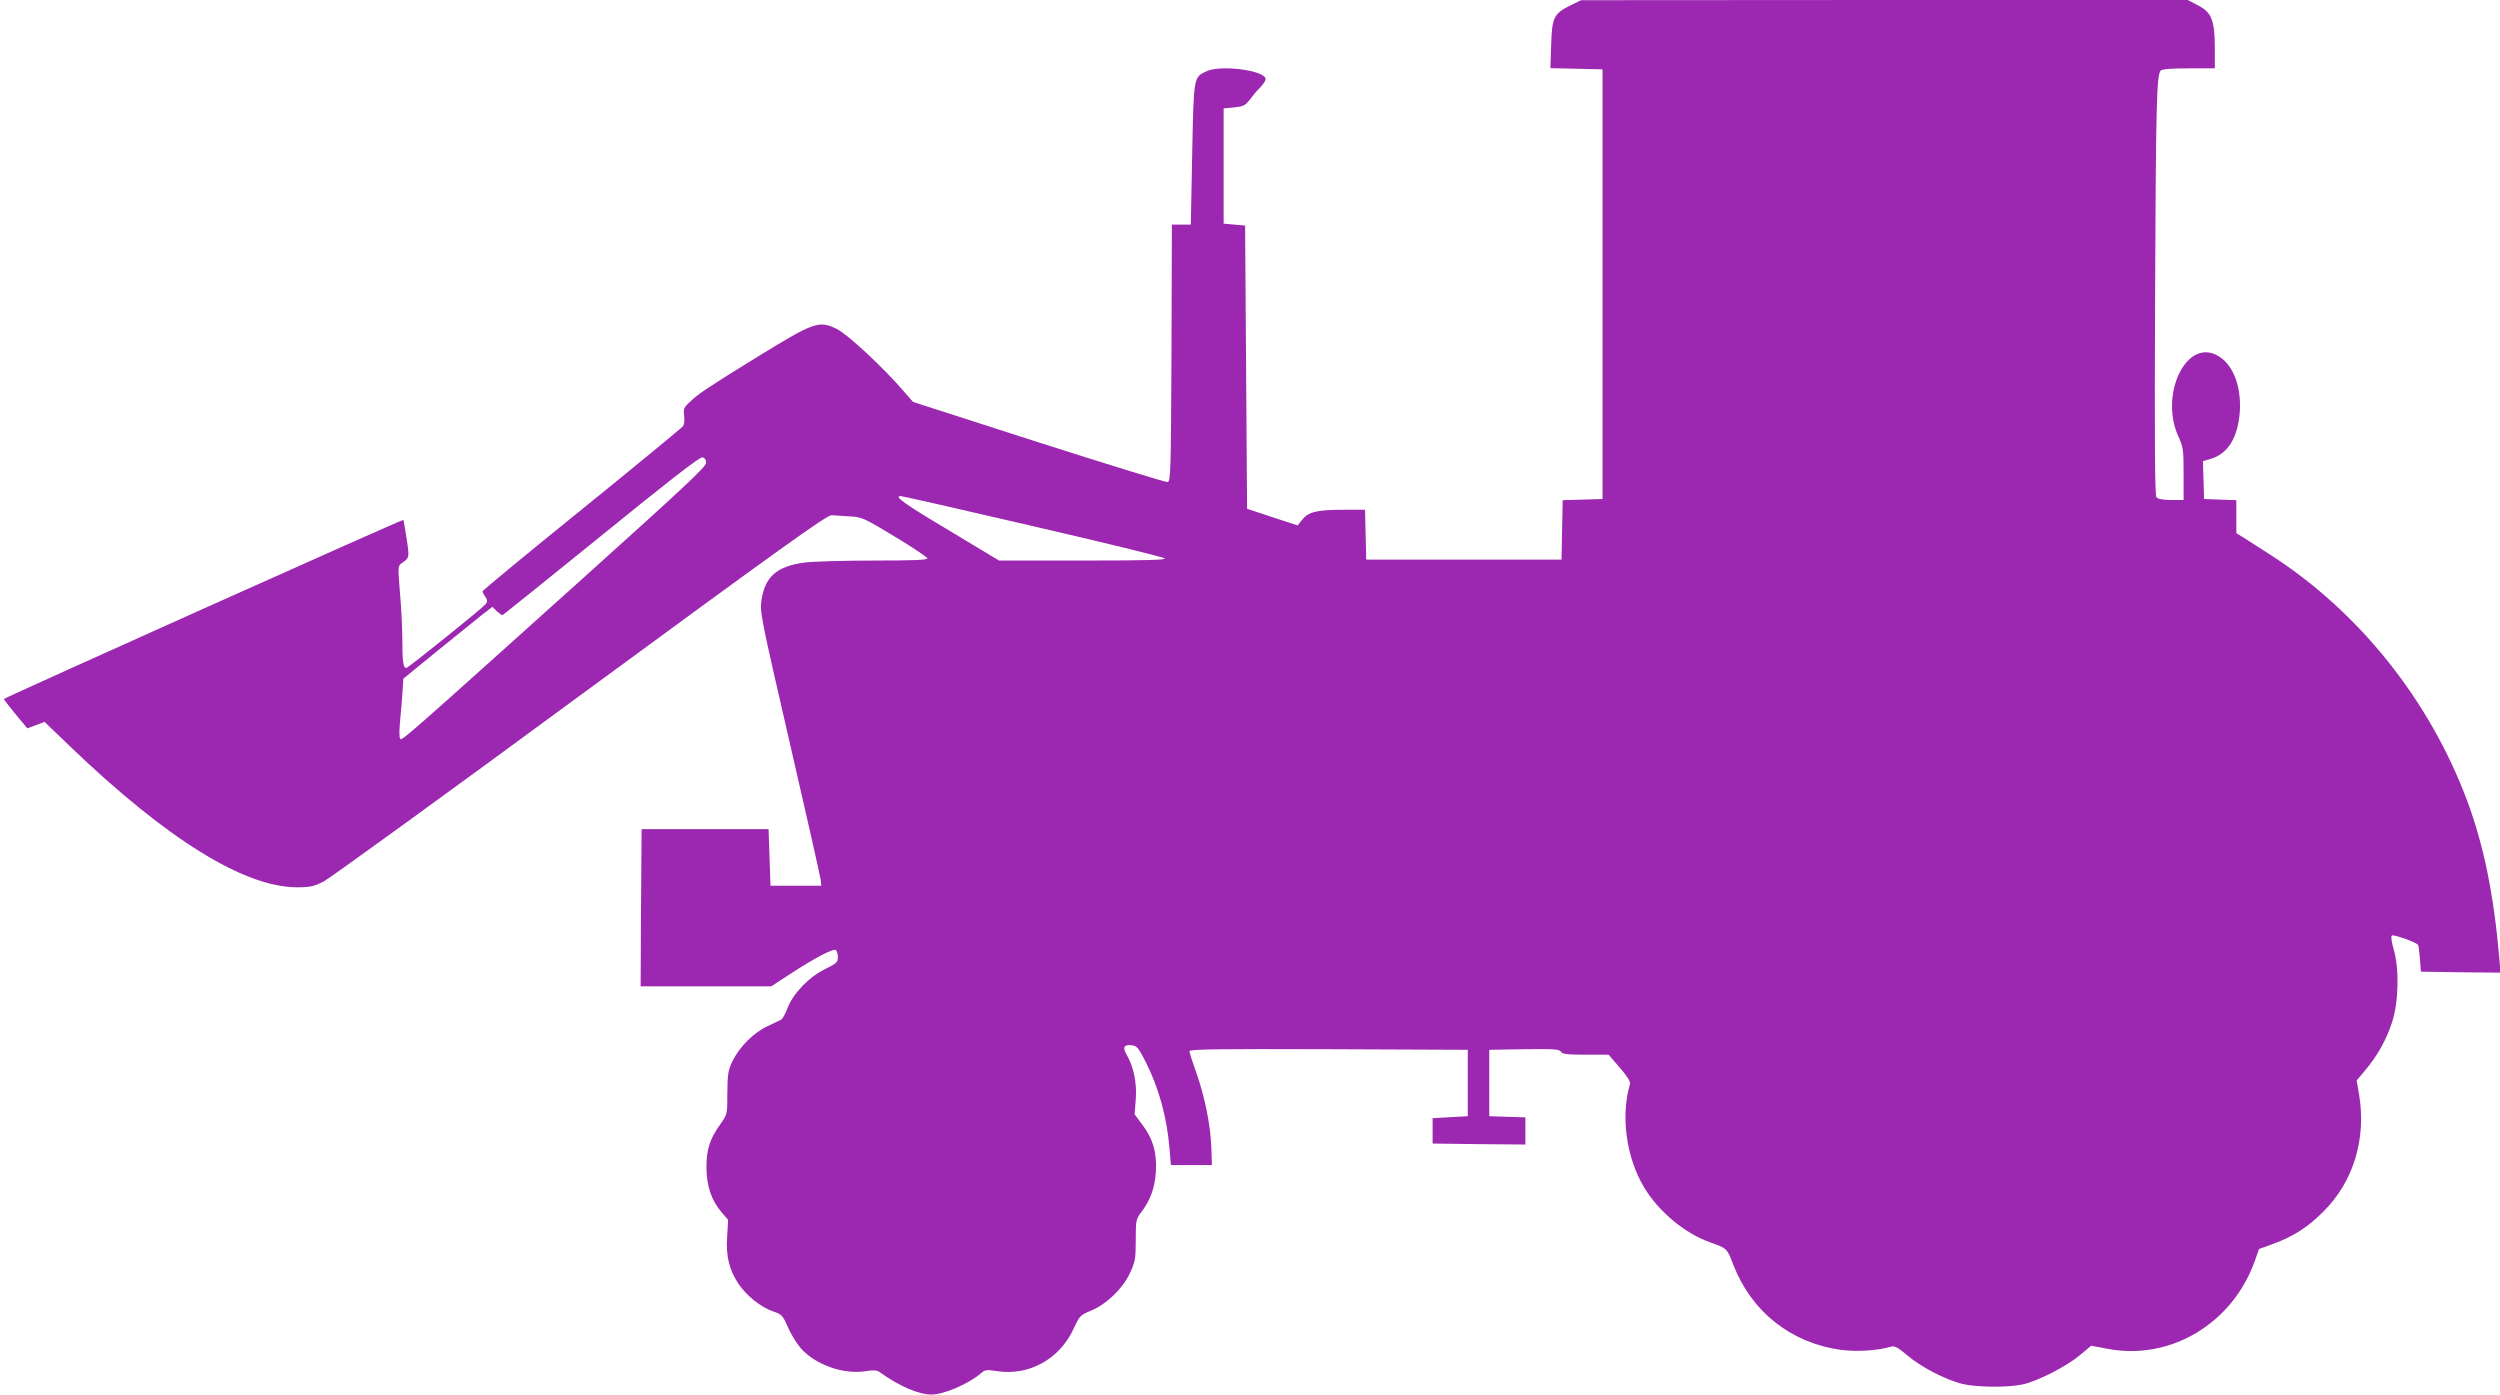
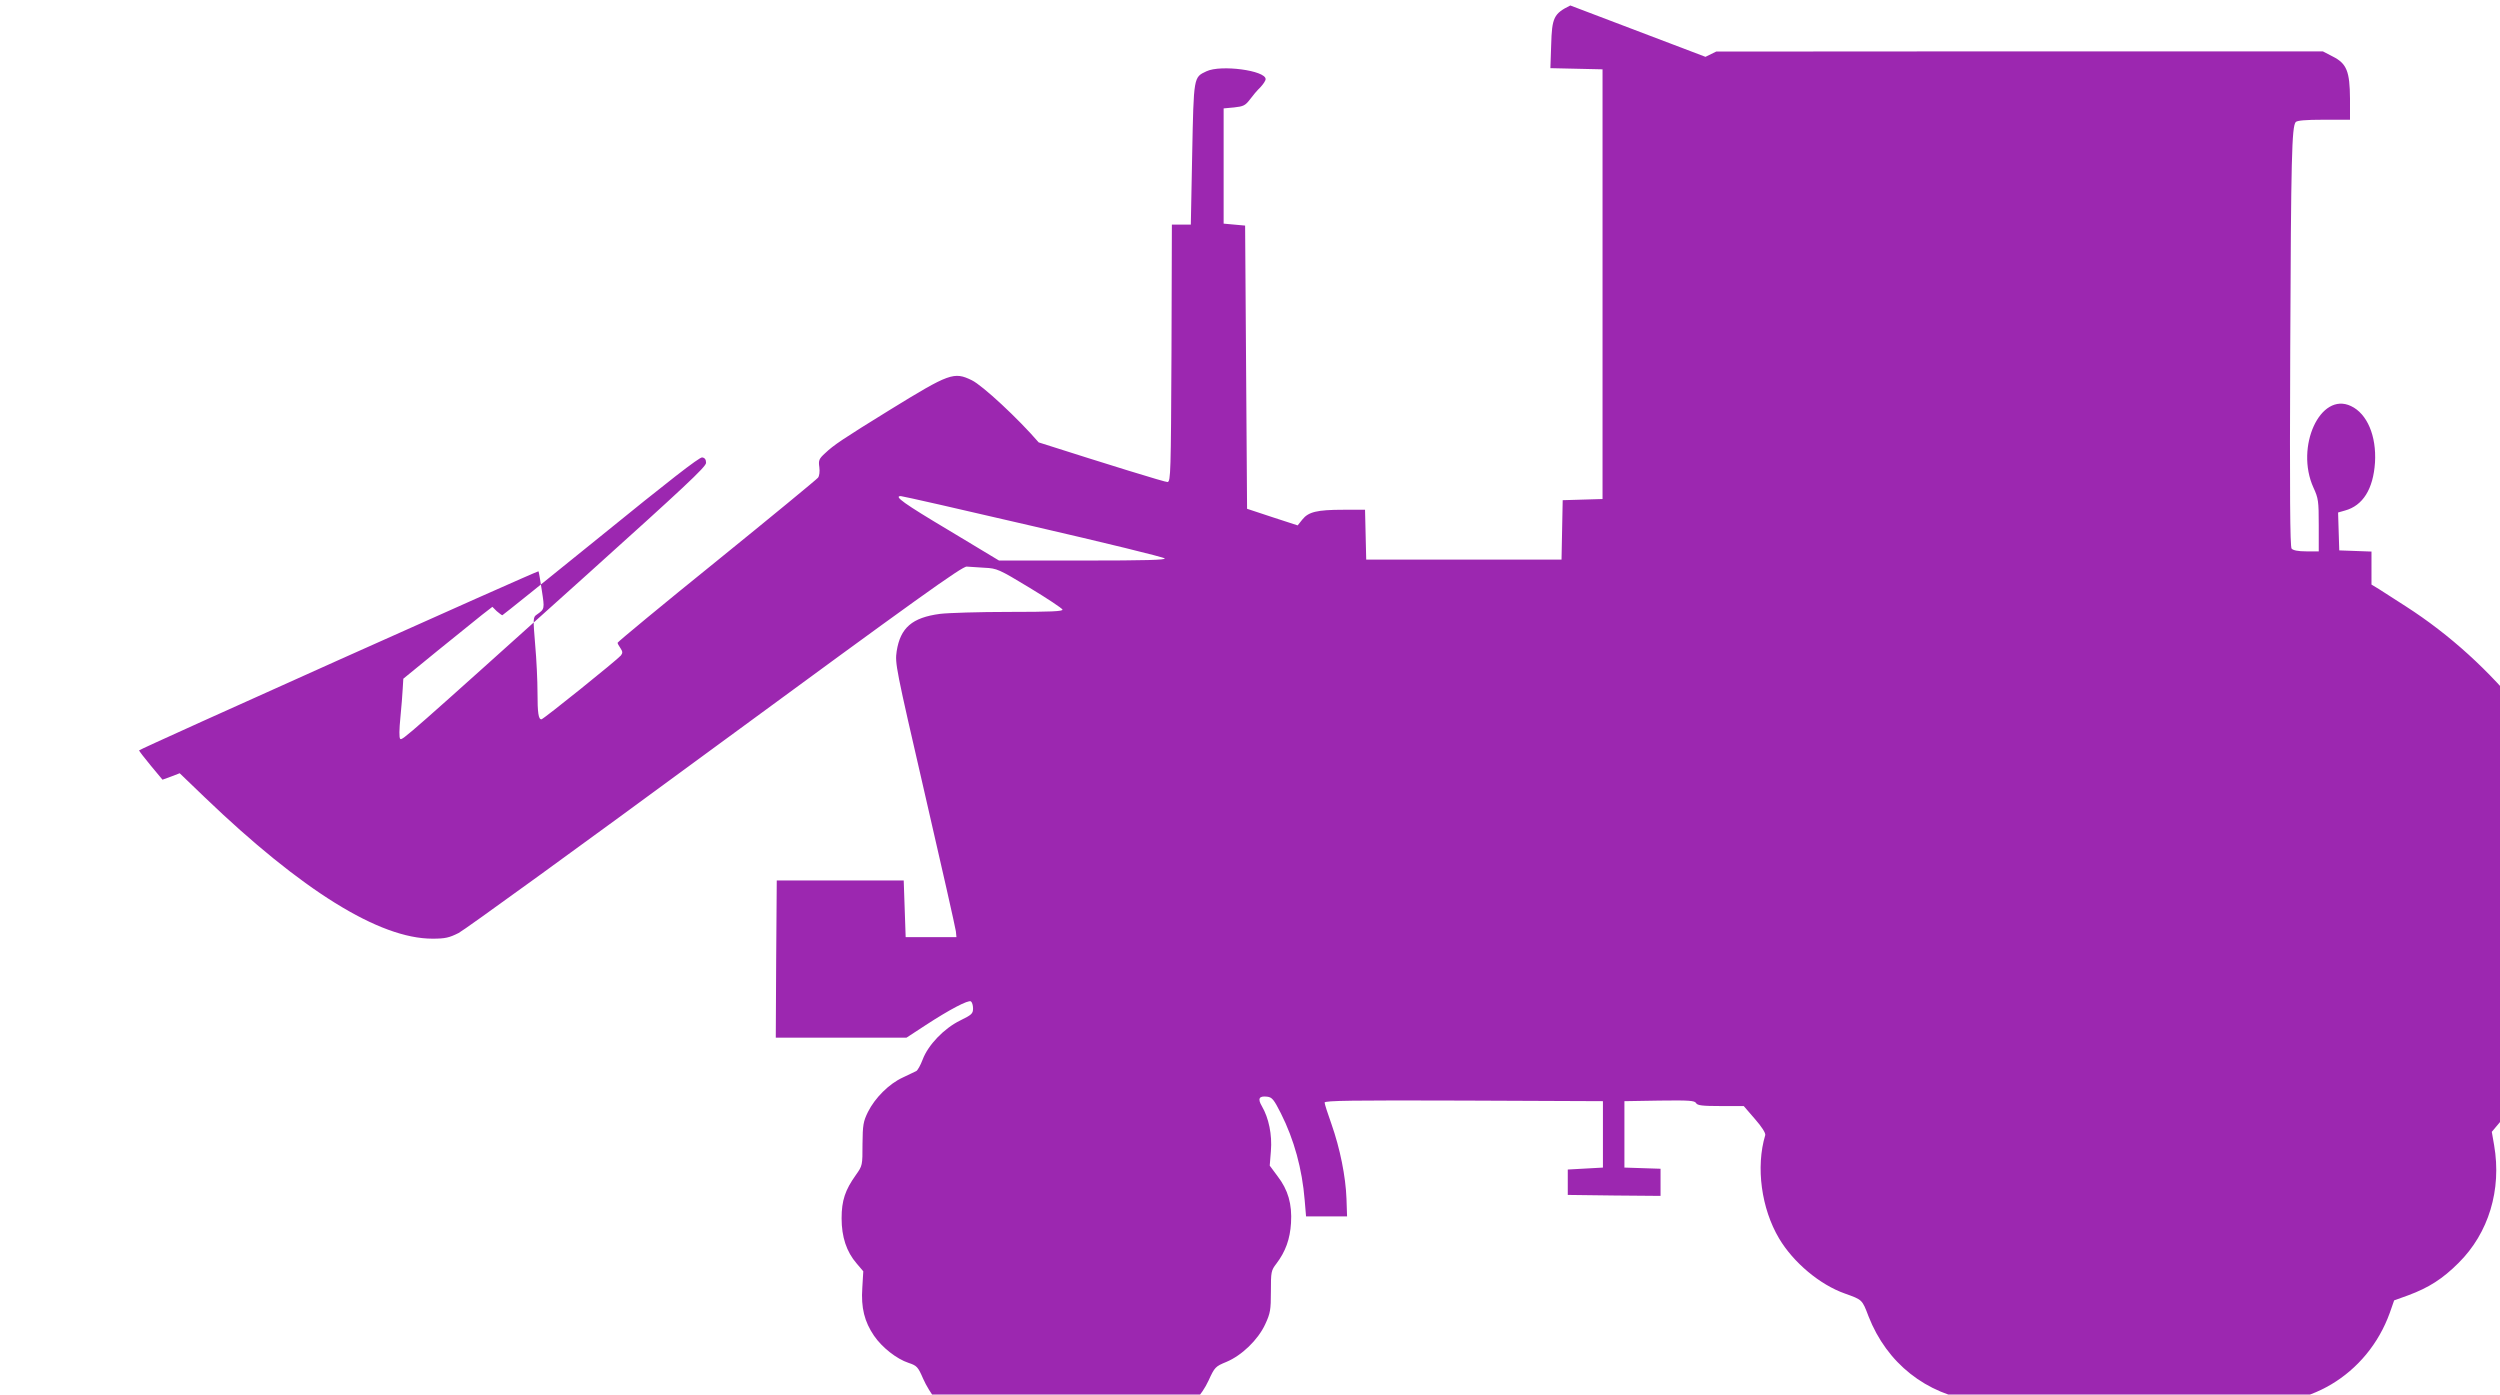
<svg xmlns="http://www.w3.org/2000/svg" version="1.0" width="1280pt" height="714pt" viewBox="0 0 1280 714" preserveAspectRatio="xMidYMid meet">
  <g transform="translate(0,714) scale(0.1,-0.1)" fill="#9c27b0" stroke="none">
-     <path d="M8040 7112 c-85 -42 -94 -62 -98 -202 l-4 -119 134 -3 133 -3 0 -1100 0 -1100 -102 -3 -102 -3 -3 -152 -3 -152 -500 0 -500 0 -3 128 -3 127 -112 0 c-134 0 -178 -11 -209 -50 l-24 -30 -129 42 -130 43 -5 725 -5 725 -55 5 -55 5 0 295 0 295 54 5 c47 5 57 10 80 40 14 19 38 48 54 63 15 16 27 34 27 42 0 44 -229 75 -303 40 -66 -31 -65 -25 -73 -424 l-7 -361 -48 0 -49 0 -2 -657 c-3 -611 -4 -658 -20 -661 -9 -2 -306 90 -660 203 l-643 207 -49 56 c-105 122 -287 291 -342 318 -92 45 -115 36 -419 -151 -243 -150 -289 -181 -332 -222 -32 -29 -35 -37 -30 -72 3 -23 0 -46 -7 -54 -6 -8 -239 -200 -518 -426 -280 -226 -508 -415 -508 -419 0 -4 7 -17 15 -28 11 -17 12 -24 2 -37 -17 -21 -397 -327 -407 -327 -15 0 -20 32 -20 138 0 58 -5 169 -12 245 -11 134 -11 140 8 153 41 29 41 28 26 125 -8 52 -15 95 -17 97 -4 4 -2045 -911 -2045 -917 0 -3 27 -38 60 -78 l60 -72 44 16 44 17 129 -124 c496 -476 893 -723 1165 -723 66 0 86 5 134 29 31 16 623 445 1315 954 1027 754 1265 925 1287 922 15 -1 56 -4 92 -6 62 -3 72 -7 229 -102 91 -55 166 -105 169 -112 3 -9 -58 -12 -275 -12 -153 0 -311 -5 -352 -10 -143 -19 -203 -71 -222 -191 -9 -63 -6 -79 145 -734 85 -368 156 -683 158 -700 l3 -30 -130 0 -130 0 -5 145 -5 145 -325 0 -325 0 -3 -403 -2 -402 335 0 334 0 98 64 c124 81 218 130 232 122 6 -4 11 -20 11 -36 0 -27 -7 -33 -66 -62 -82 -40 -164 -125 -192 -200 -11 -29 -26 -56 -33 -59 -8 -4 -39 -19 -69 -33 -70 -32 -142 -104 -178 -176 -24 -49 -27 -66 -28 -165 0 -109 0 -110 -34 -158 -55 -77 -73 -131 -73 -222 0 -95 25 -171 77 -231 l34 -40 -5 -85 c-7 -102 11 -173 60 -245 41 -60 116 -119 177 -139 42 -14 48 -20 74 -80 15 -35 45 -84 66 -108 76 -86 221 -136 335 -117 38 6 55 5 70 -6 99 -71 198 -114 264 -114 65 0 194 56 256 111 18 16 29 17 78 9 163 -26 321 60 393 215 31 68 35 72 91 95 79 33 162 113 199 193 26 56 29 73 29 168 0 100 1 107 28 142 47 62 70 126 75 208 6 97 -15 170 -69 240 l-40 54 6 75 c7 83 -11 169 -46 229 -23 39 -15 54 27 49 25 -3 34 -14 70 -85 68 -135 109 -285 122 -445 l7 -83 105 0 105 0 -3 90 c-4 114 -33 258 -77 383 -19 53 -35 103 -35 110 0 10 146 12 713 10 l712 -3 0 -170 0 -170 -90 -5 -90 -5 0 -65 0 -65 238 -3 237 -2 0 69 0 70 -92 3 -93 3 0 170 0 170 179 3 c153 2 181 0 188 -13 7 -12 32 -15 127 -15 l117 0 57 -66 c36 -41 56 -73 53 -83 -49 -163 -20 -376 71 -529 73 -123 209 -237 337 -282 89 -32 88 -30 121 -117 94 -240 294 -398 548 -434 83 -11 187 -5 263 17 15 4 36 -8 80 -46 68 -58 192 -123 279 -145 69 -18 231 -20 307 -4 76 15 223 90 294 148 l61 51 84 -16 c320 -61 638 128 753 448 l22 63 72 26 c105 39 176 84 258 166 154 153 221 374 182 602 l-12 69 42 50 c64 75 110 158 139 247 34 104 38 274 9 373 -11 37 -15 67 -10 72 8 7 117 -31 134 -47 3 -2 7 -35 10 -71 l5 -67 204 -3 204 -2 -6 67 c-28 331 -80 584 -165 813 -193 516 -554 968 -1007 1259 -55 35 -117 75 -137 88 l-38 23 0 85 0 84 -82 3 -83 3 -3 97 -3 97 35 10 c92 25 145 110 154 246 8 136 -40 250 -123 289 -157 75 -287 -209 -192 -418 25 -54 27 -69 27 -192 l0 -134 -64 0 c-41 0 -67 5 -75 14 -8 10 -10 279 -7 1017 4 990 8 1142 28 1167 7 8 49 12 144 12 l134 0 0 108 c-1 140 -17 180 -89 216 l-50 26 -1553 0 -1553 -1 -55 -27z m-4425 -2342 c0 -20 -116 -128 -605 -568 -928 -834 -951 -855 -961 -845 -6 6 -5 49 1 109 5 54 11 121 12 149 l3 50 175 143 c96 78 199 161 228 184 l53 41 22 -22 c13 -11 26 -21 29 -21 2 0 229 182 504 405 342 278 505 405 519 403 14 -2 20 -11 20 -28z m1674 -324 c364 -84 667 -158 674 -165 8 -8 -96 -11 -418 -11 l-430 0 -254 153 c-235 140 -286 177 -249 177 8 0 313 -69 677 -154z" />
+     <path d="M8040 7112 c-85 -42 -94 -62 -98 -202 l-4 -119 134 -3 133 -3 0 -1100 0 -1100 -102 -3 -102 -3 -3 -152 -3 -152 -500 0 -500 0 -3 128 -3 127 -112 0 c-134 0 -178 -11 -209 -50 l-24 -30 -129 42 -130 43 -5 725 -5 725 -55 5 -55 5 0 295 0 295 54 5 c47 5 57 10 80 40 14 19 38 48 54 63 15 16 27 34 27 42 0 44 -229 75 -303 40 -66 -31 -65 -25 -73 -424 l-7 -361 -48 0 -49 0 -2 -657 c-3 -611 -4 -658 -20 -661 -9 -2 -306 90 -660 203 c-105 122 -287 291 -342 318 -92 45 -115 36 -419 -151 -243 -150 -289 -181 -332 -222 -32 -29 -35 -37 -30 -72 3 -23 0 -46 -7 -54 -6 -8 -239 -200 -518 -426 -280 -226 -508 -415 -508 -419 0 -4 7 -17 15 -28 11 -17 12 -24 2 -37 -17 -21 -397 -327 -407 -327 -15 0 -20 32 -20 138 0 58 -5 169 -12 245 -11 134 -11 140 8 153 41 29 41 28 26 125 -8 52 -15 95 -17 97 -4 4 -2045 -911 -2045 -917 0 -3 27 -38 60 -78 l60 -72 44 16 44 17 129 -124 c496 -476 893 -723 1165 -723 66 0 86 5 134 29 31 16 623 445 1315 954 1027 754 1265 925 1287 922 15 -1 56 -4 92 -6 62 -3 72 -7 229 -102 91 -55 166 -105 169 -112 3 -9 -58 -12 -275 -12 -153 0 -311 -5 -352 -10 -143 -19 -203 -71 -222 -191 -9 -63 -6 -79 145 -734 85 -368 156 -683 158 -700 l3 -30 -130 0 -130 0 -5 145 -5 145 -325 0 -325 0 -3 -403 -2 -402 335 0 334 0 98 64 c124 81 218 130 232 122 6 -4 11 -20 11 -36 0 -27 -7 -33 -66 -62 -82 -40 -164 -125 -192 -200 -11 -29 -26 -56 -33 -59 -8 -4 -39 -19 -69 -33 -70 -32 -142 -104 -178 -176 -24 -49 -27 -66 -28 -165 0 -109 0 -110 -34 -158 -55 -77 -73 -131 -73 -222 0 -95 25 -171 77 -231 l34 -40 -5 -85 c-7 -102 11 -173 60 -245 41 -60 116 -119 177 -139 42 -14 48 -20 74 -80 15 -35 45 -84 66 -108 76 -86 221 -136 335 -117 38 6 55 5 70 -6 99 -71 198 -114 264 -114 65 0 194 56 256 111 18 16 29 17 78 9 163 -26 321 60 393 215 31 68 35 72 91 95 79 33 162 113 199 193 26 56 29 73 29 168 0 100 1 107 28 142 47 62 70 126 75 208 6 97 -15 170 -69 240 l-40 54 6 75 c7 83 -11 169 -46 229 -23 39 -15 54 27 49 25 -3 34 -14 70 -85 68 -135 109 -285 122 -445 l7 -83 105 0 105 0 -3 90 c-4 114 -33 258 -77 383 -19 53 -35 103 -35 110 0 10 146 12 713 10 l712 -3 0 -170 0 -170 -90 -5 -90 -5 0 -65 0 -65 238 -3 237 -2 0 69 0 70 -92 3 -93 3 0 170 0 170 179 3 c153 2 181 0 188 -13 7 -12 32 -15 127 -15 l117 0 57 -66 c36 -41 56 -73 53 -83 -49 -163 -20 -376 71 -529 73 -123 209 -237 337 -282 89 -32 88 -30 121 -117 94 -240 294 -398 548 -434 83 -11 187 -5 263 17 15 4 36 -8 80 -46 68 -58 192 -123 279 -145 69 -18 231 -20 307 -4 76 15 223 90 294 148 l61 51 84 -16 c320 -61 638 128 753 448 l22 63 72 26 c105 39 176 84 258 166 154 153 221 374 182 602 l-12 69 42 50 c64 75 110 158 139 247 34 104 38 274 9 373 -11 37 -15 67 -10 72 8 7 117 -31 134 -47 3 -2 7 -35 10 -71 l5 -67 204 -3 204 -2 -6 67 c-28 331 -80 584 -165 813 -193 516 -554 968 -1007 1259 -55 35 -117 75 -137 88 l-38 23 0 85 0 84 -82 3 -83 3 -3 97 -3 97 35 10 c92 25 145 110 154 246 8 136 -40 250 -123 289 -157 75 -287 -209 -192 -418 25 -54 27 -69 27 -192 l0 -134 -64 0 c-41 0 -67 5 -75 14 -8 10 -10 279 -7 1017 4 990 8 1142 28 1167 7 8 49 12 144 12 l134 0 0 108 c-1 140 -17 180 -89 216 l-50 26 -1553 0 -1553 -1 -55 -27z m-4425 -2342 c0 -20 -116 -128 -605 -568 -928 -834 -951 -855 -961 -845 -6 6 -5 49 1 109 5 54 11 121 12 149 l3 50 175 143 c96 78 199 161 228 184 l53 41 22 -22 c13 -11 26 -21 29 -21 2 0 229 182 504 405 342 278 505 405 519 403 14 -2 20 -11 20 -28z m1674 -324 c364 -84 667 -158 674 -165 8 -8 -96 -11 -418 -11 l-430 0 -254 153 c-235 140 -286 177 -249 177 8 0 313 -69 677 -154z" />
  </g>
</svg>